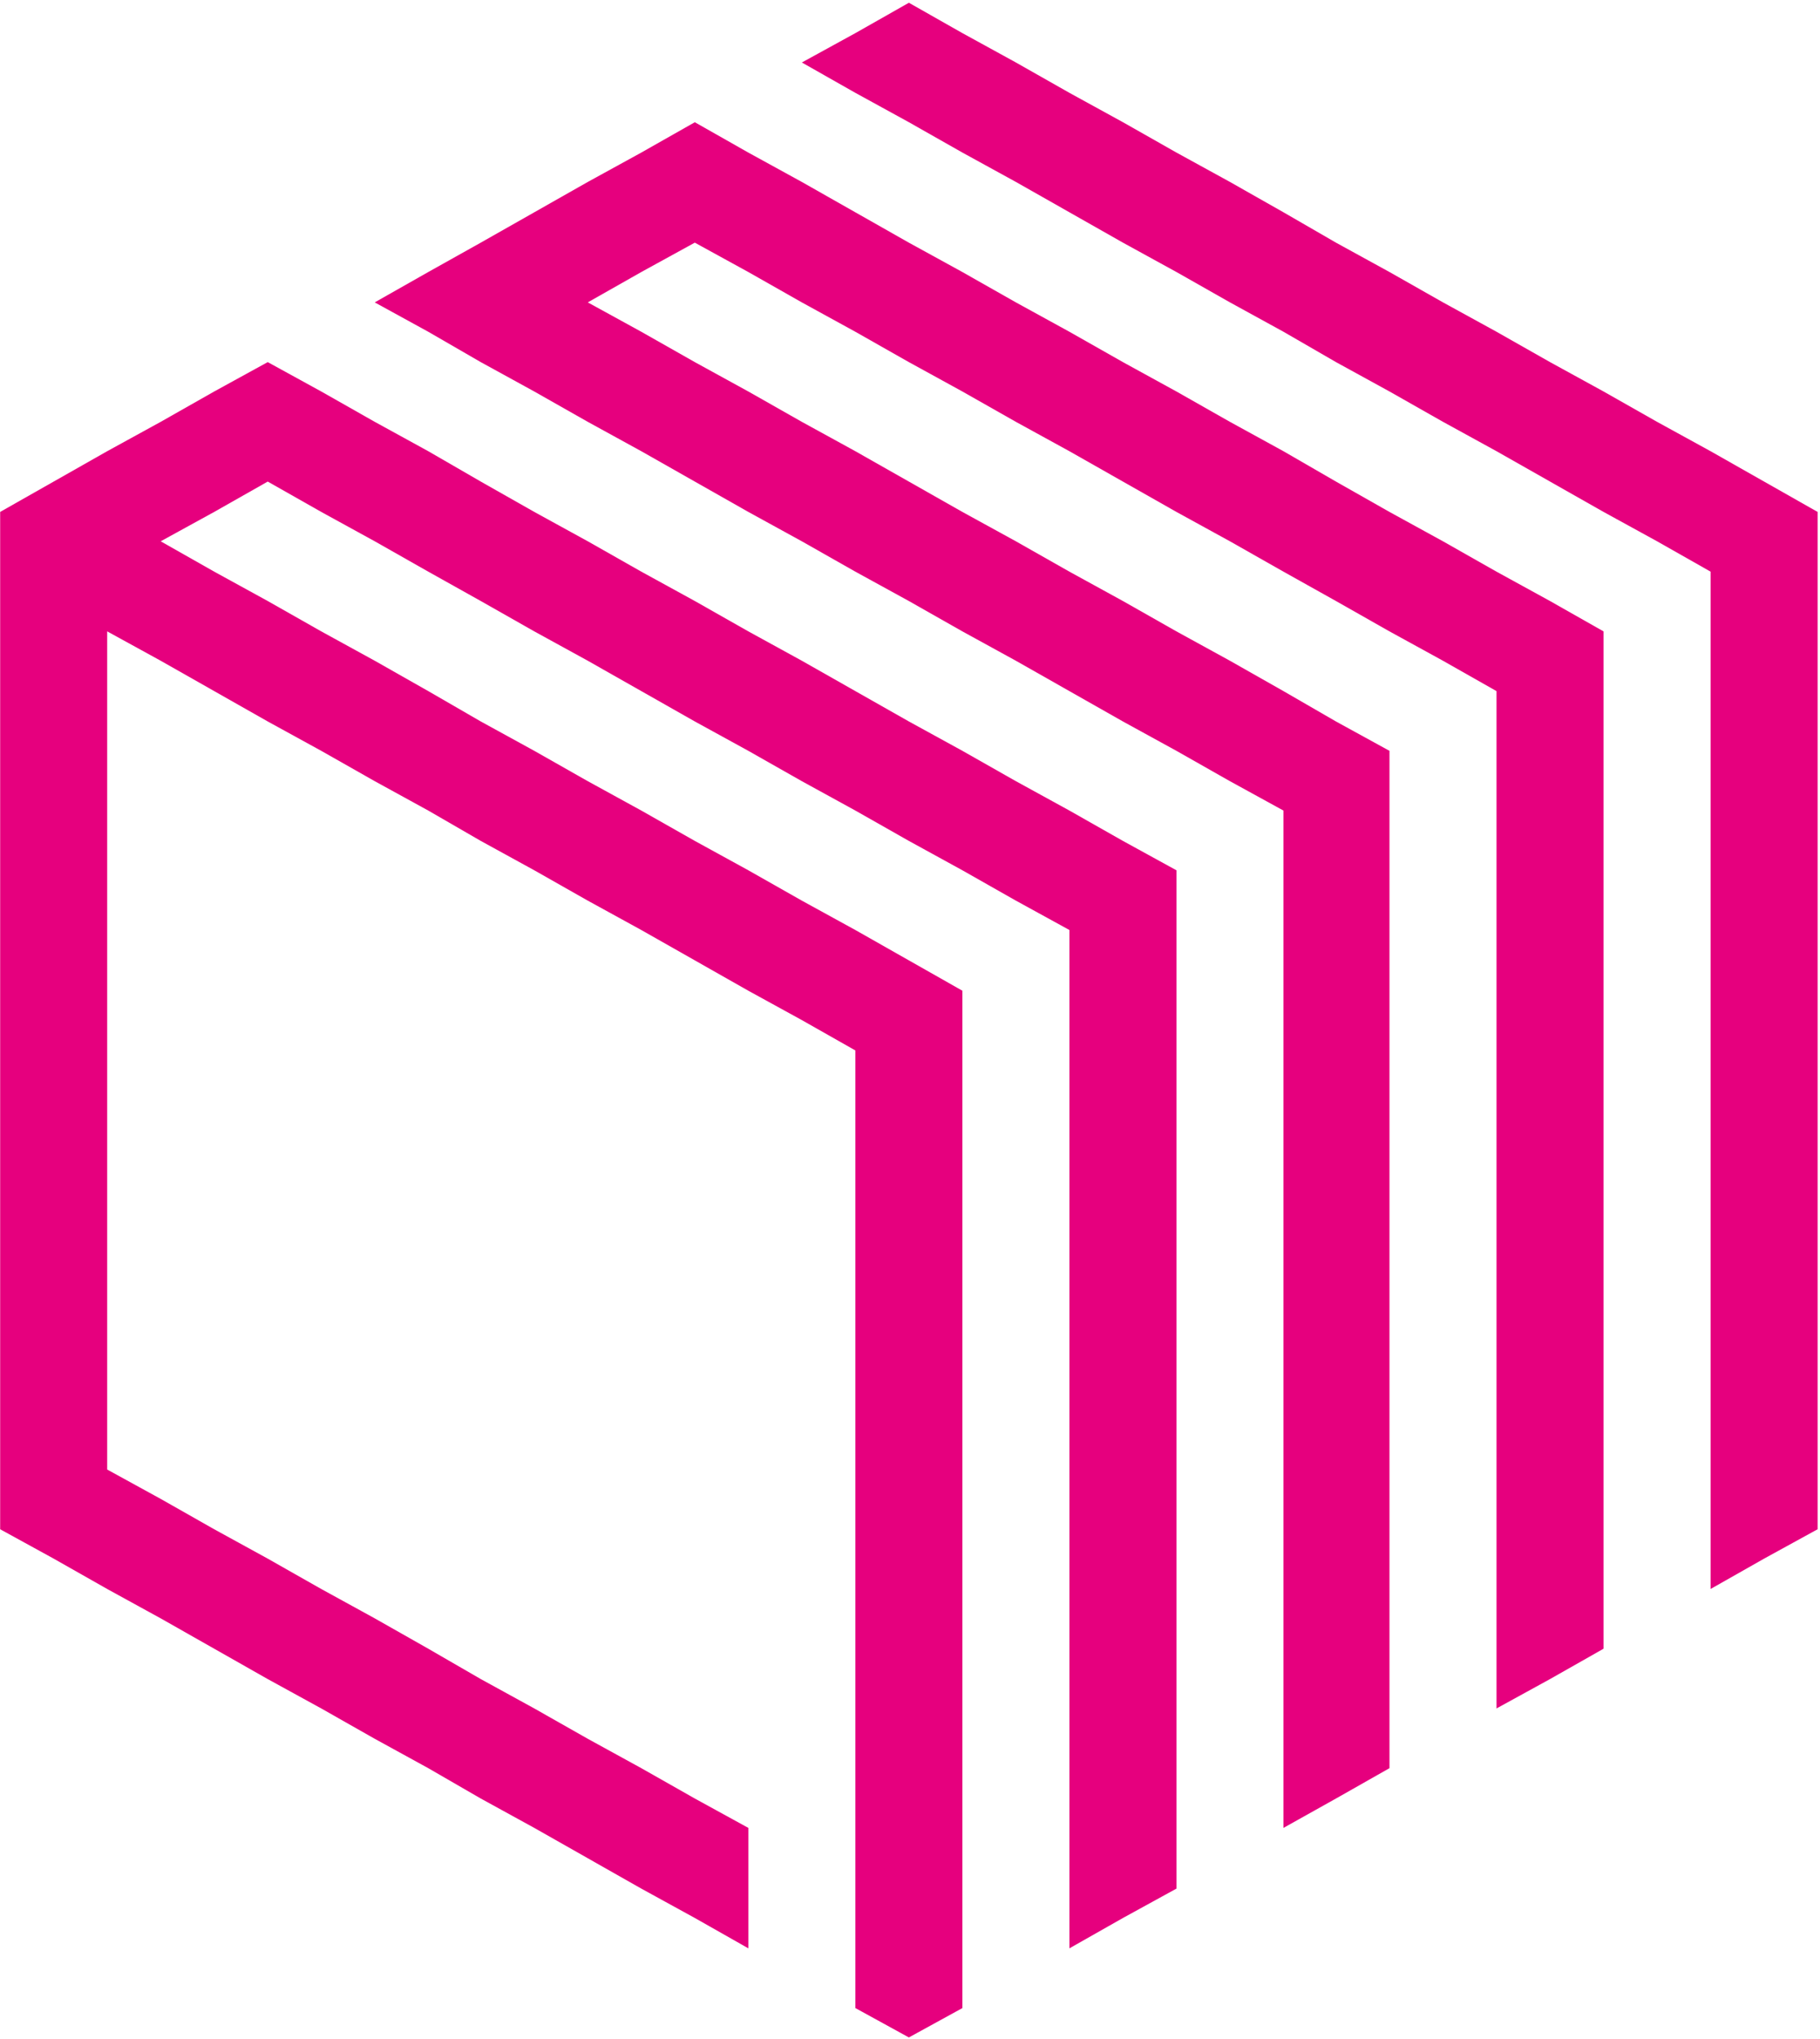
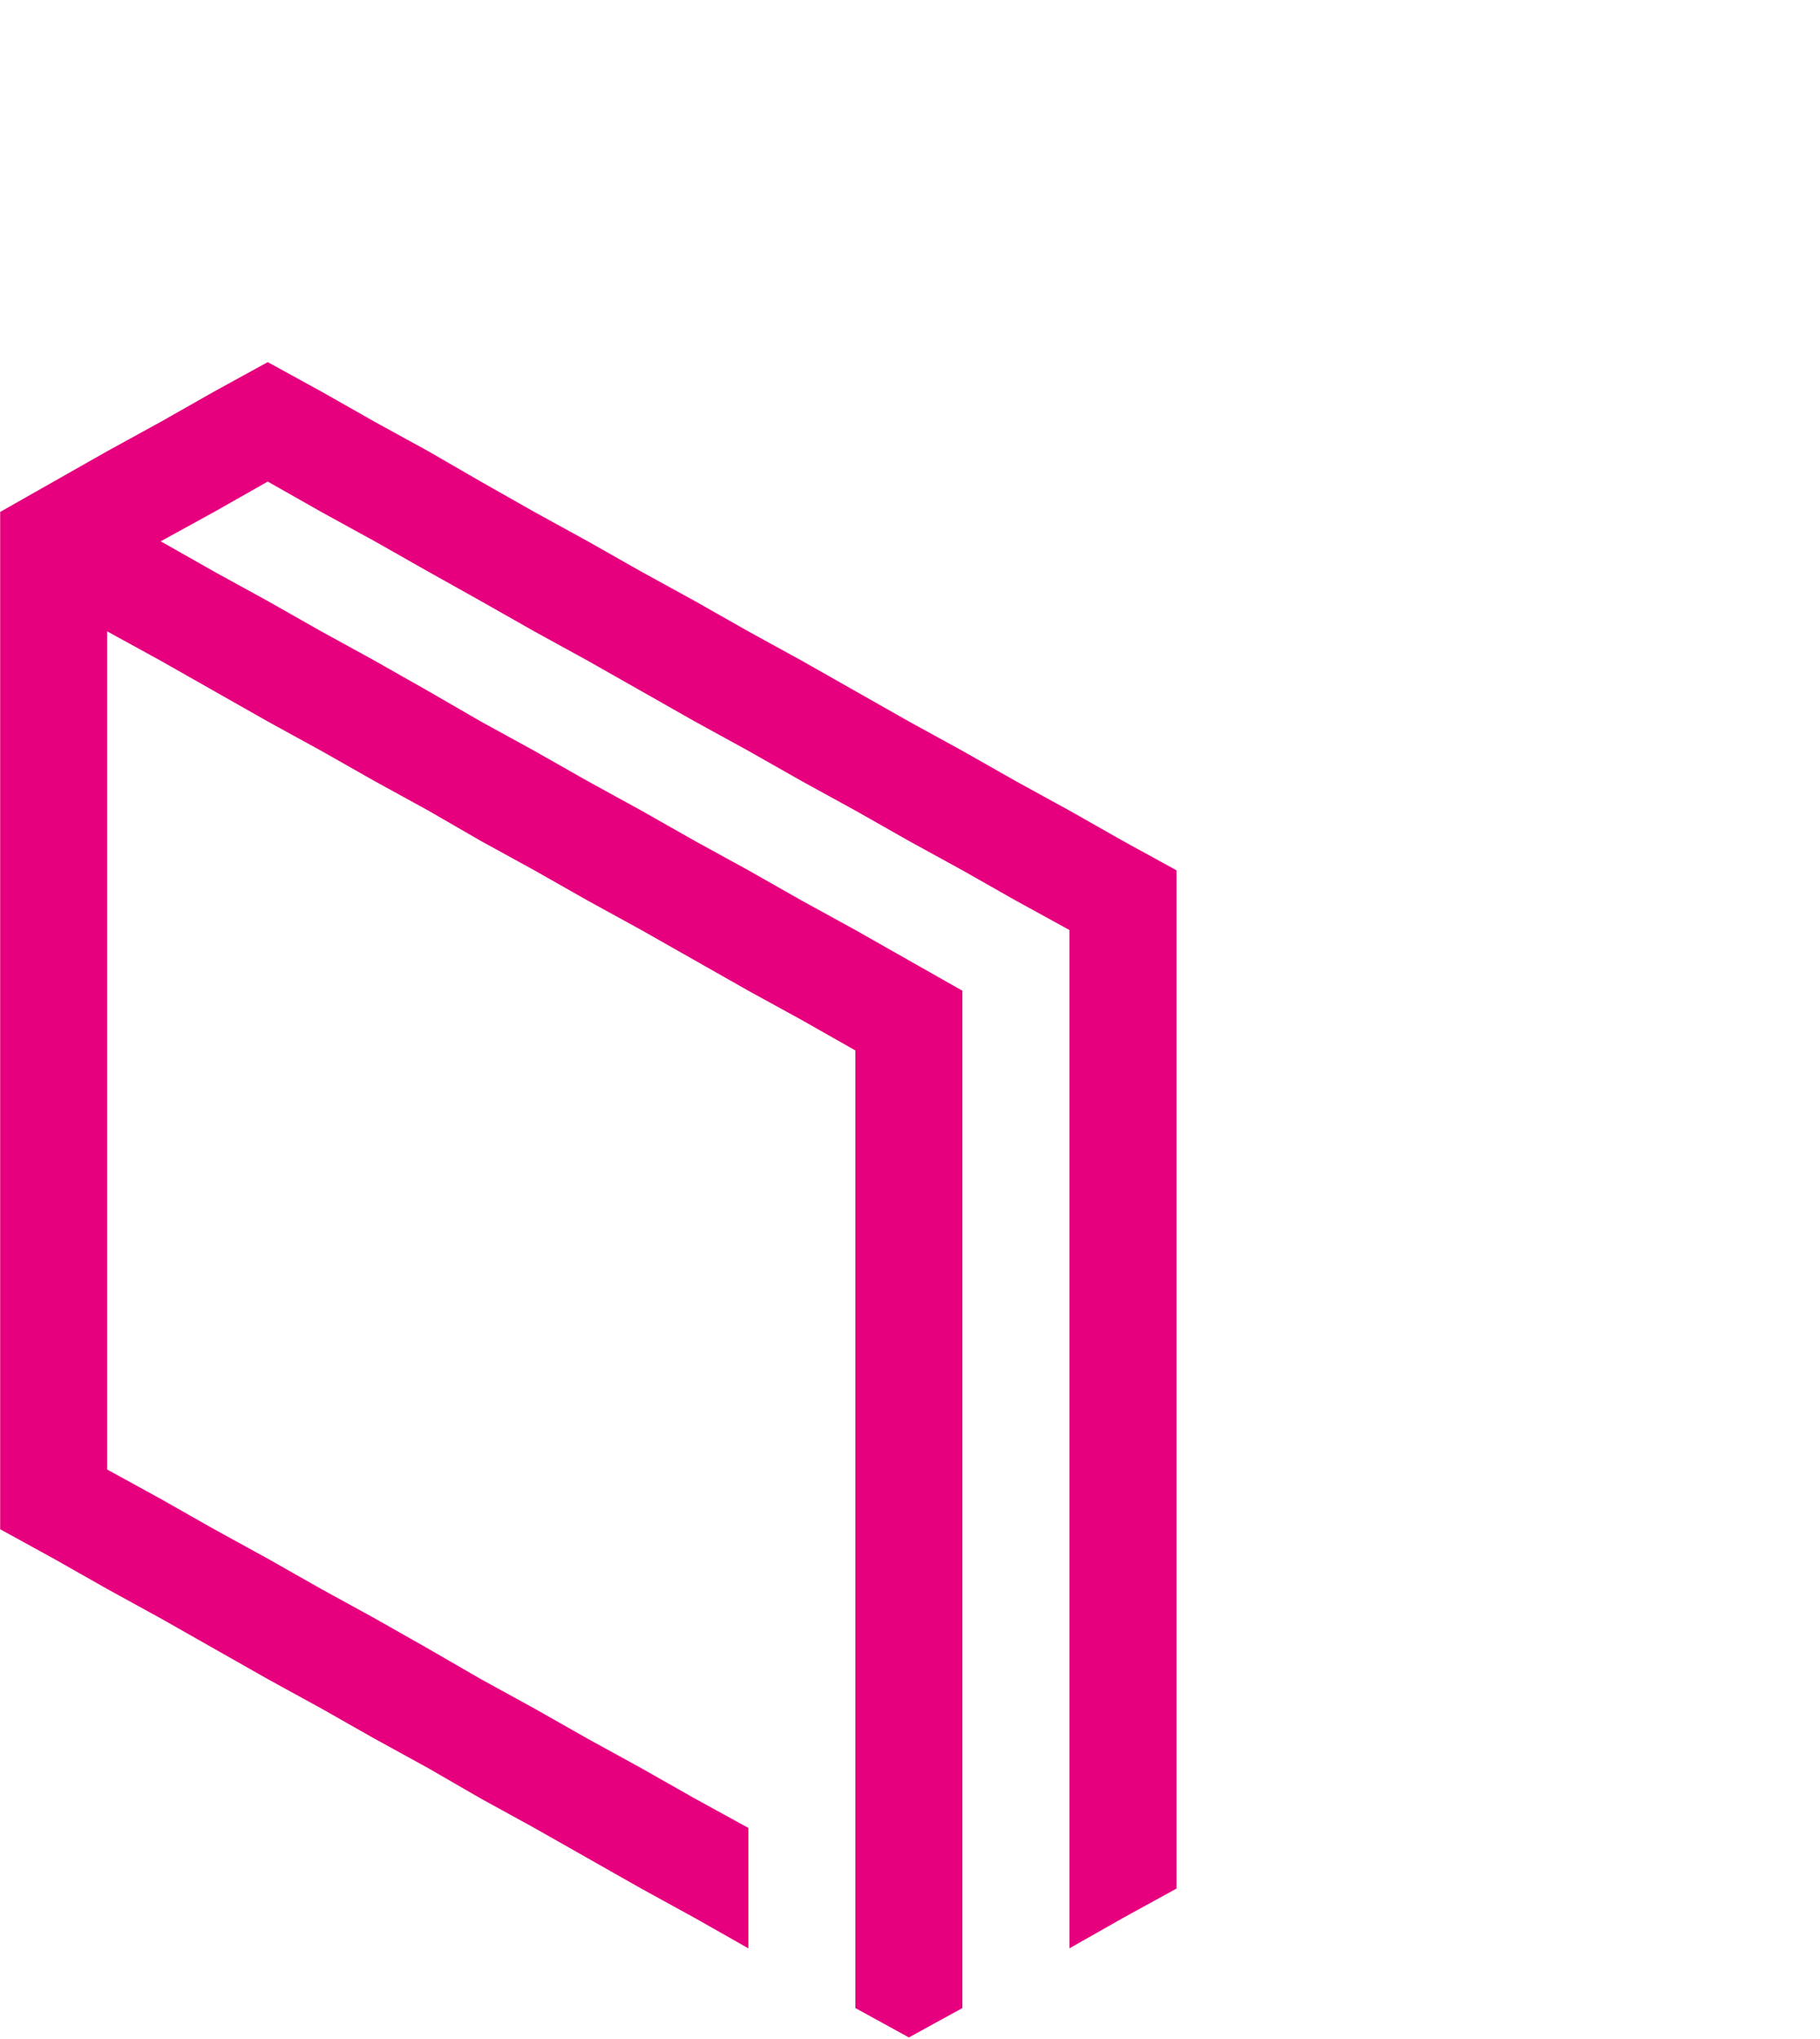
<svg xmlns="http://www.w3.org/2000/svg" width="550" height="616" viewBox="0 0 550 616" fill="none">
  <path d="M323.177 244.879L307.005 236.004L290.834 226.834L274.662 217.96L258.49 208.79L242.319 199.62L226.147 190.745L209.975 181.575L193.804 172.701L177.632 163.531L161.46 154.656L145.289 145.486L129.422 136.316L113.251 127.442L97.079 118.272L80.907 109.397L64.736 118.272L48.564 127.442L32.392 136.316L16.221 145.486L0.049 154.656V462.004L16.221 470.878L32.392 480.048L48.564 488.923L64.736 498.093L80.907 507.263L97.079 516.137L113.251 525.307L129.422 534.182L145.289 543.352L161.46 552.226L177.632 561.396L193.804 570.566L209.975 579.441L226.147 588.611V552.226L209.975 543.352L193.804 534.182L177.632 525.307L161.46 516.137L145.289 507.263L129.422 498.093L113.251 488.923L97.079 480.048L80.907 470.878L64.736 462.004L48.564 452.834L32.392 443.959V190.745L48.564 199.62L64.736 208.79L80.907 217.96L97.079 226.834L113.251 236.004L129.422 244.879L145.289 254.049L161.46 262.923L177.632 272.093L193.804 280.968L209.975 290.138L226.147 299.308L242.319 308.182L258.49 317.352V606.655L274.662 615.53L290.834 606.655V299.308L274.662 290.138L258.49 280.968L242.319 272.093L226.147 262.923L209.975 254.049L193.804 244.879L177.632 236.004L161.46 226.834L145.289 217.96L129.422 208.79L113.251 199.62L97.079 190.745L80.907 181.575L64.736 172.701L48.564 163.531L64.736 154.656L80.907 145.486L97.079 154.656L113.251 163.531L129.422 172.701L145.289 181.575L161.46 190.745L177.632 199.62L193.804 208.79L209.975 217.96L226.147 226.834L242.319 236.004L258.49 244.879L274.662 254.049L290.834 262.923L307.005 272.093L323.177 280.968V588.611L339.349 579.441L355.52 570.566V262.923L339.349 254.049L323.177 244.879Z" fill="#E6007E" />
-   <path d="M452.239 172.702L436.067 163.532L419.896 154.657L403.724 145.487L387.857 136.317L371.686 127.443L355.514 118.273L339.342 109.398L323.171 100.228L306.999 91.354L290.827 82.184L274.656 73.309L258.484 64.139L242.312 54.969L226.141 46.095L209.969 36.925L193.797 46.095L177.626 54.969L161.454 64.139L145.282 73.309L129.416 82.184L113.244 91.354L129.416 100.228L145.282 109.398L161.454 118.273L177.626 127.443L193.797 136.317L209.969 145.487L226.141 154.657L242.312 163.532L258.484 172.702L274.656 181.576L290.827 190.746L306.999 199.621L323.171 208.791L339.342 217.961L355.514 226.835L371.686 236.005L387.857 244.88V552.227L403.724 543.353L419.896 534.183V226.835L403.724 217.961L387.857 208.791L371.686 199.621L355.514 190.746L339.342 181.576L323.171 172.702L306.999 163.532L290.827 154.657L274.656 145.487L258.484 136.317L242.312 127.443L226.141 118.273L209.969 109.398L193.797 100.228L177.626 91.354L193.797 82.184L209.969 73.309L226.141 82.184L242.312 91.354L258.484 100.228L274.656 109.398L290.827 118.273L306.999 127.443L323.171 136.317L339.342 145.487L355.514 154.657L371.686 163.532L387.857 172.702L403.724 181.576L419.896 190.746L436.067 199.621L452.239 208.791V516.138L468.411 507.264L484.582 498.094V190.746L468.411 181.576L452.239 172.702Z" fill="#E6007E" />
-   <path d="M533.105 145.486L516.934 136.316L500.762 127.441L484.59 118.271L468.419 109.397L452.247 100.227L436.075 91.352L419.904 82.182L403.732 73.308L387.865 64.138L371.694 54.968L355.522 46.093L339.35 36.923L323.179 28.049L307.007 18.879L290.835 10.004L274.664 0.834L258.492 10.004L242.32 18.879L258.492 28.049L274.664 36.923L290.835 46.093L307.007 54.968L323.179 64.138L339.35 73.308L355.522 82.182L371.694 91.352L387.865 100.227L403.732 109.397L419.904 118.271L436.075 127.441L452.247 136.316L468.419 145.486L484.59 154.656L500.762 163.53L516.934 172.7V480.048L533.105 470.878L549.277 462.003V154.656L533.105 145.486Z" fill="#E6007E" />
</svg>